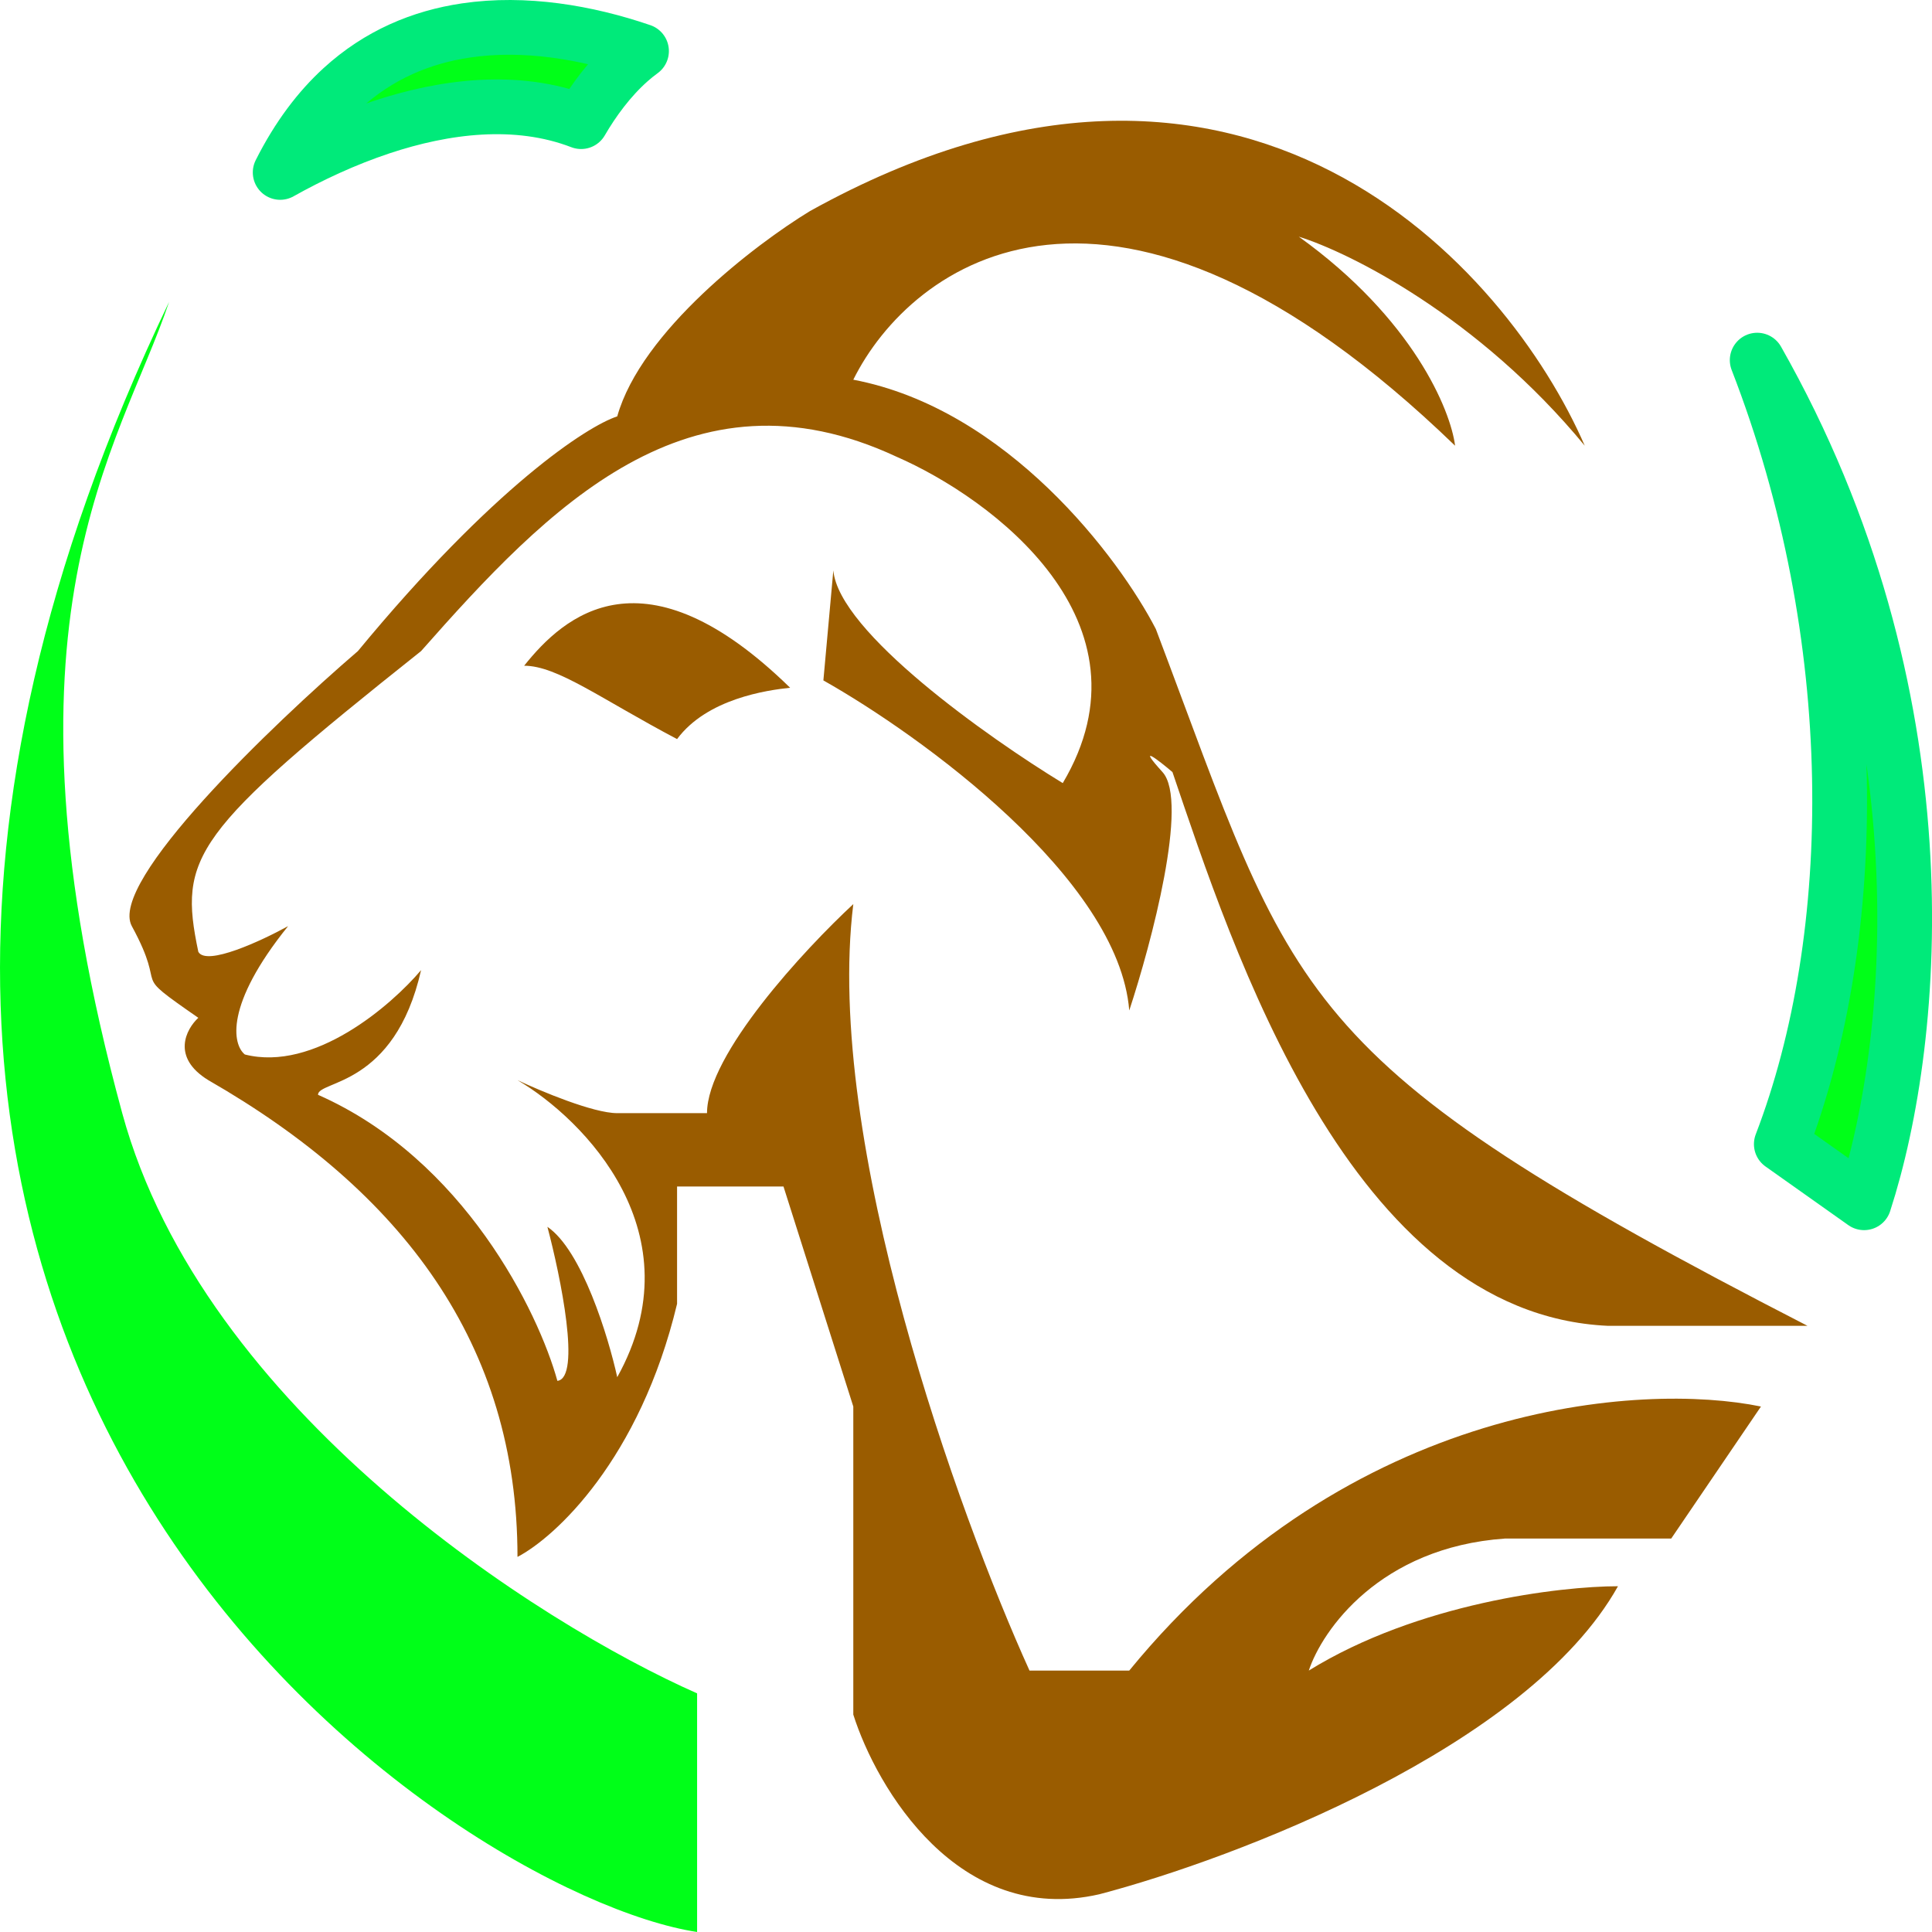
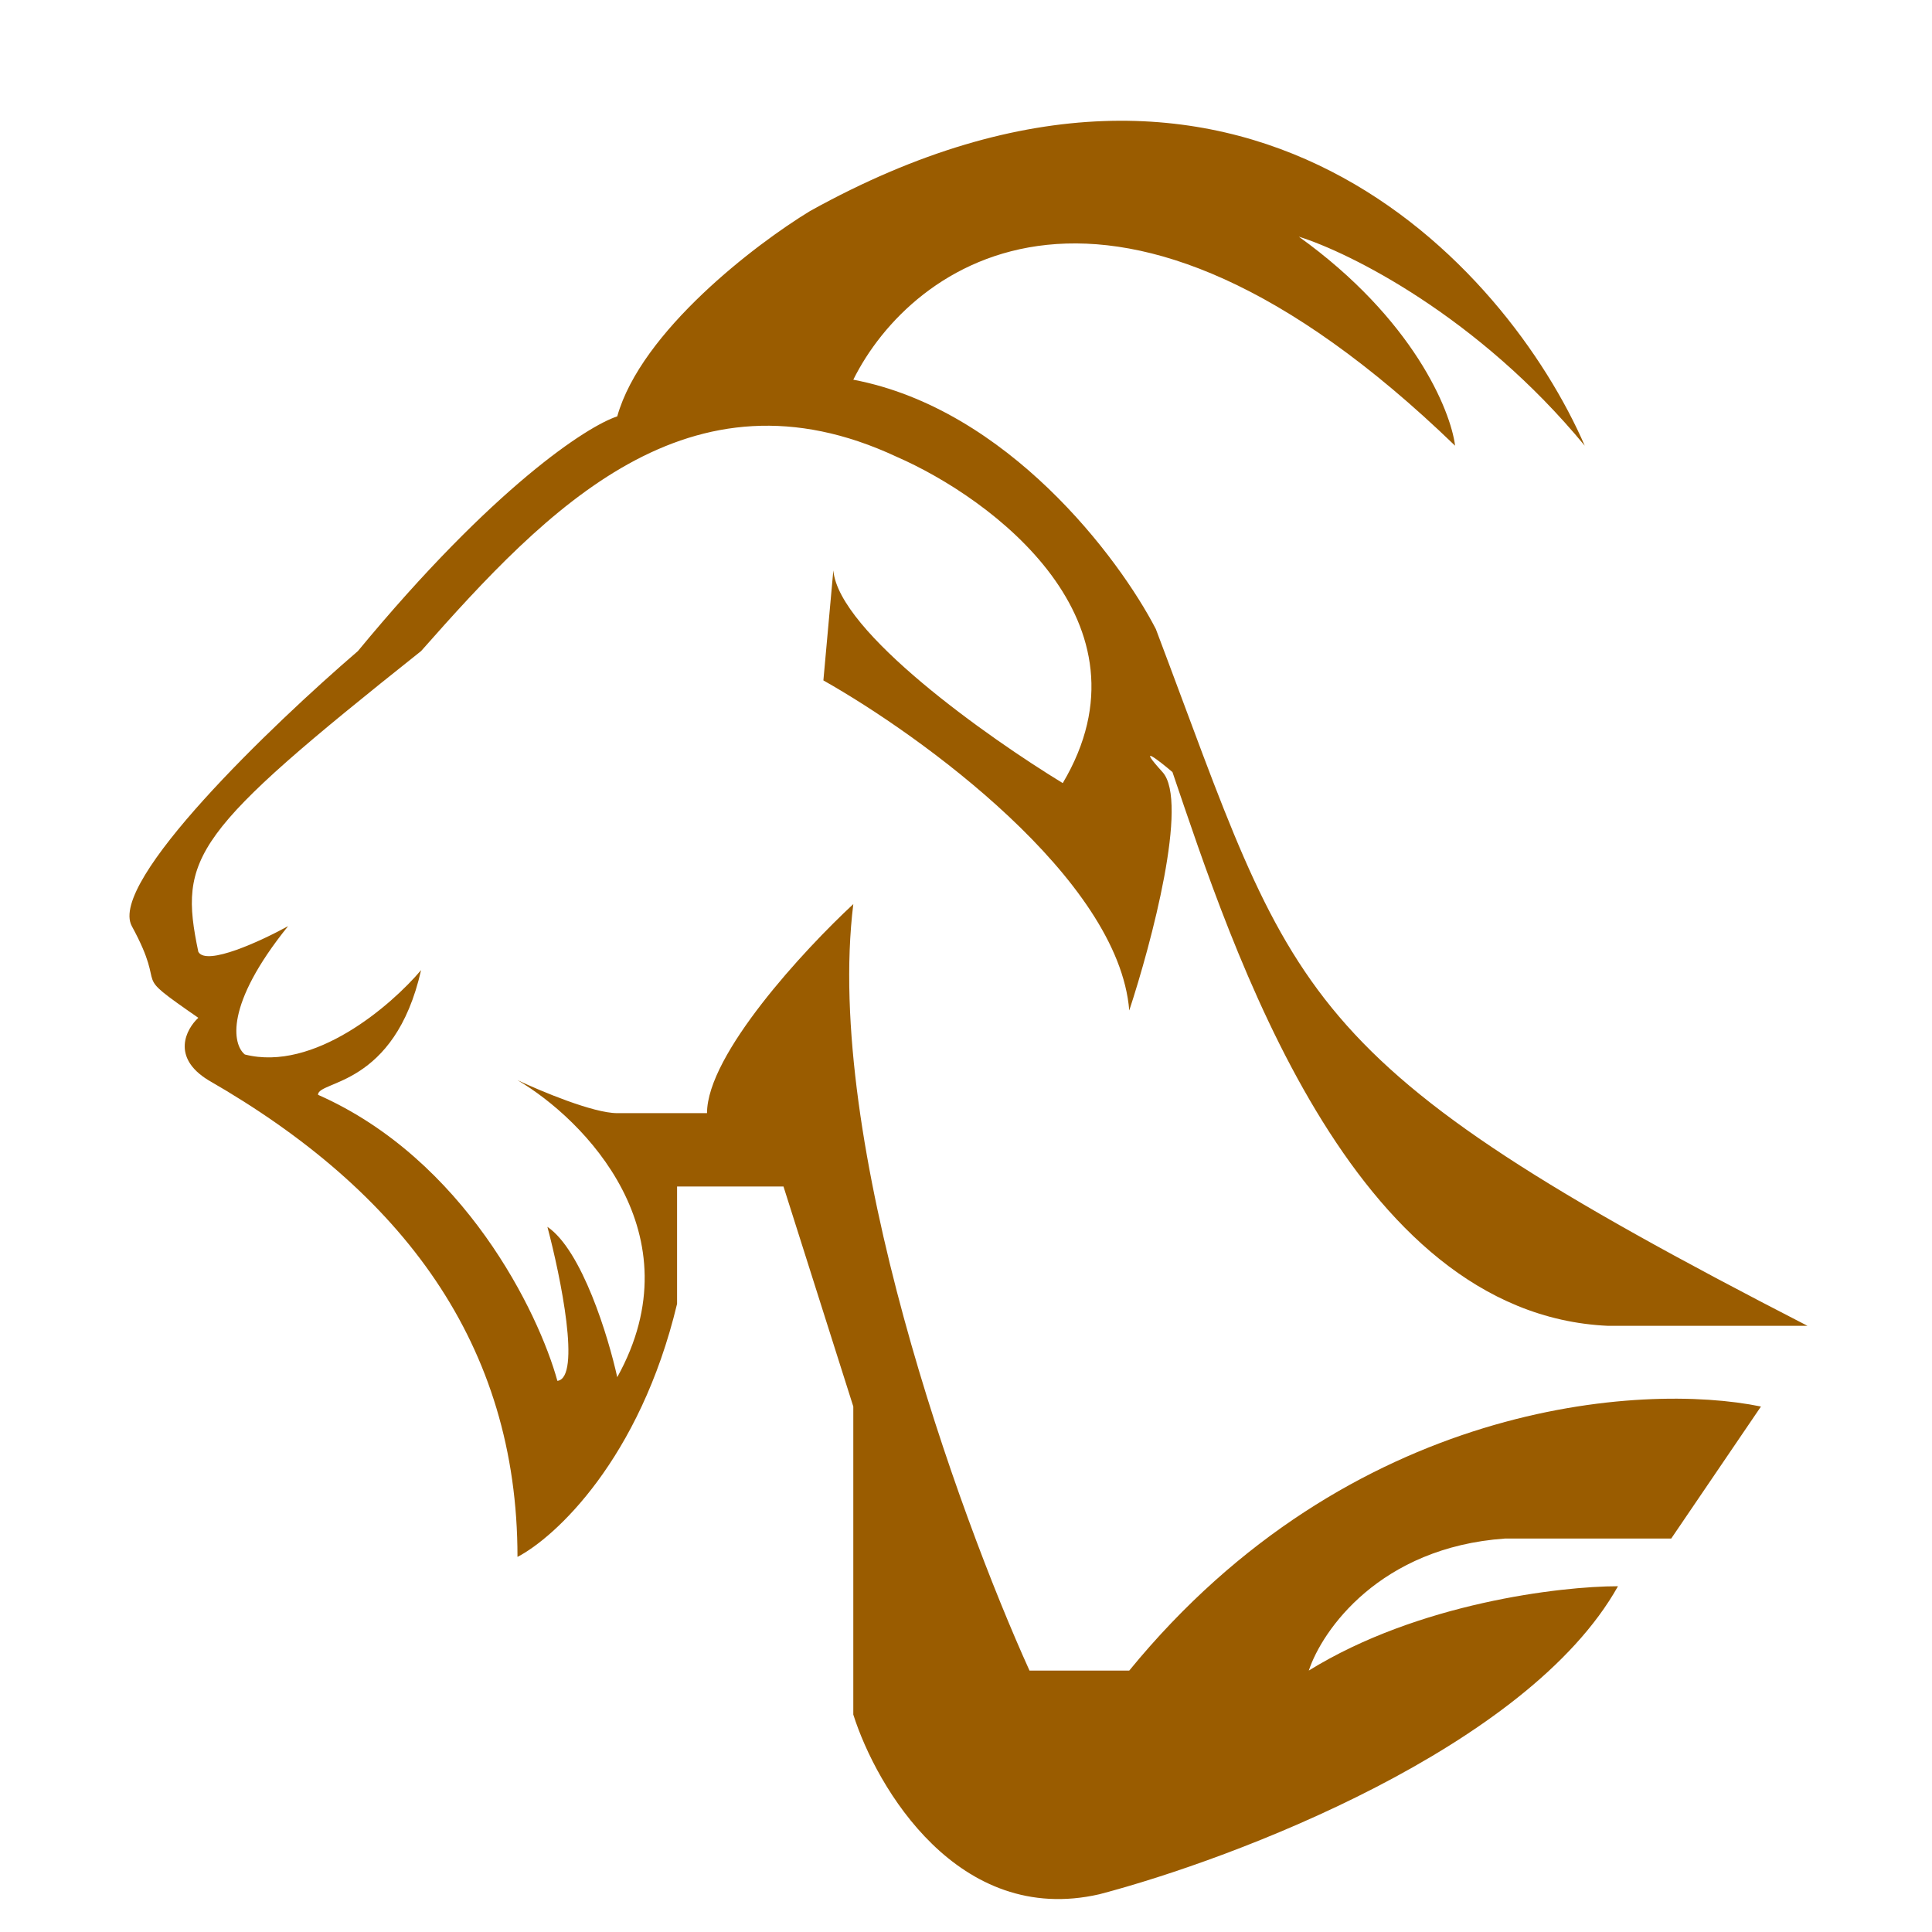
<svg xmlns="http://www.w3.org/2000/svg" width="60" height="60" viewBox="0 0 60 60" fill="none">
-   <path d="M5.251 9.375C-10.733 42.783 14.177 58.86 21.649 60V52.589C16.746 50.422 6.311 43.786 3.797 34.574C-0.402 19.181 3.719 13.936 5.251 9.375Z" fill="#00FF18" />
-   <path d="M19.547 1.889C18.927 2.438 18.418 3.138 18.047 3.778C16.03 3.002 13.784 3.307 11.839 3.952C10.71 4.327 9.637 4.83 8.701 5.355C9.26 4.244 9.914 3.391 10.62 2.745C11.763 1.699 13.085 1.151 14.469 0.946C16.298 0.675 18.228 1.006 19.923 1.586C19.791 1.682 19.665 1.784 19.547 1.889ZM54.571 11.184C60.477 21.587 59.571 32.167 57.891 37.353L55.32 35.532C57.8 29.069 57.903 19.778 54.571 11.184Z" fill="#00FF18" stroke="#00EA7A" stroke-width="1.7" stroke-linecap="round" stroke-linejoin="round" />
  <path d="M6.469 33.545C12.499 37.007 16.071 41.745 16.071 48.351C17.241 47.743 19.871 45.321 21.027 40.492V36.848H24.332L26.5 43.681V53.248C27.223 55.526 29.763 59.831 34.141 58.828C38.34 57.727 47.44 54.273 50.248 49.262C48.459 49.262 44.033 49.786 40.646 51.881C41.059 50.628 42.855 48.054 46.738 47.781H51.901L54.688 43.681C51.006 42.922 41.926 43.499 35.07 51.881H31.972C29.77 47.022 25.591 35.458 26.5 28.078C24.985 29.483 21.957 32.748 21.957 34.57H19.169C18.425 34.57 16.794 33.886 16.071 33.545C18.136 34.76 21.647 38.305 19.169 42.77C18.893 41.517 18.074 38.829 17 38.1C17.413 39.657 18.054 42.793 17.31 42.884C16.725 40.758 14.419 36.005 9.876 34C9.876 33.545 12.251 33.773 13.077 30.128C12.148 31.229 9.752 33.294 7.604 32.748C7.226 32.444 6.964 31.221 8.947 28.762C8.121 29.217 6.407 30.014 6.159 29.559C5.539 26.598 5.973 25.869 13.077 20.22C17 15.778 21.399 11.177 27.842 14.184C30.802 15.474 35.979 19.309 33.005 24.32C30.699 22.915 26.046 19.628 25.88 17.714L25.571 21.131C28.599 22.839 34.74 27.281 35.07 31.381C35.758 29.293 36.929 24.889 36.103 23.978C35.277 23.067 35.965 23.598 36.412 23.978C38.271 29.445 41.926 40.811 49.939 41.175H56.134C39.959 32.861 40.274 31.108 35.896 19.536C34.76 17.334 31.291 12.703 26.5 11.792C28.29 8.185 34.533 3.546 45.189 13.842C45.051 12.741 43.888 9.901 40.336 7.35C41.919 7.844 45.912 9.833 49.216 13.842C46.807 8.299 38.622 -0.918 25.158 6.553C23.471 7.578 19.912 10.289 19.169 12.931C18.24 13.234 15.328 15.117 11.115 20.22C8.465 22.497 3.35 27.395 4.094 28.762C5.271 30.925 3.928 30.06 6.159 31.609C5.78 31.959 5.312 32.836 6.469 33.545Z" fill="#9A5C00" />
-   <path d="M24.538 21.359C19.995 16.917 17.517 19.119 16.278 20.675C17.31 20.675 18.653 21.7 21.027 22.953C21.957 21.7 23.815 21.434 24.538 21.359Z" fill="#9A5C00" />
</svg>